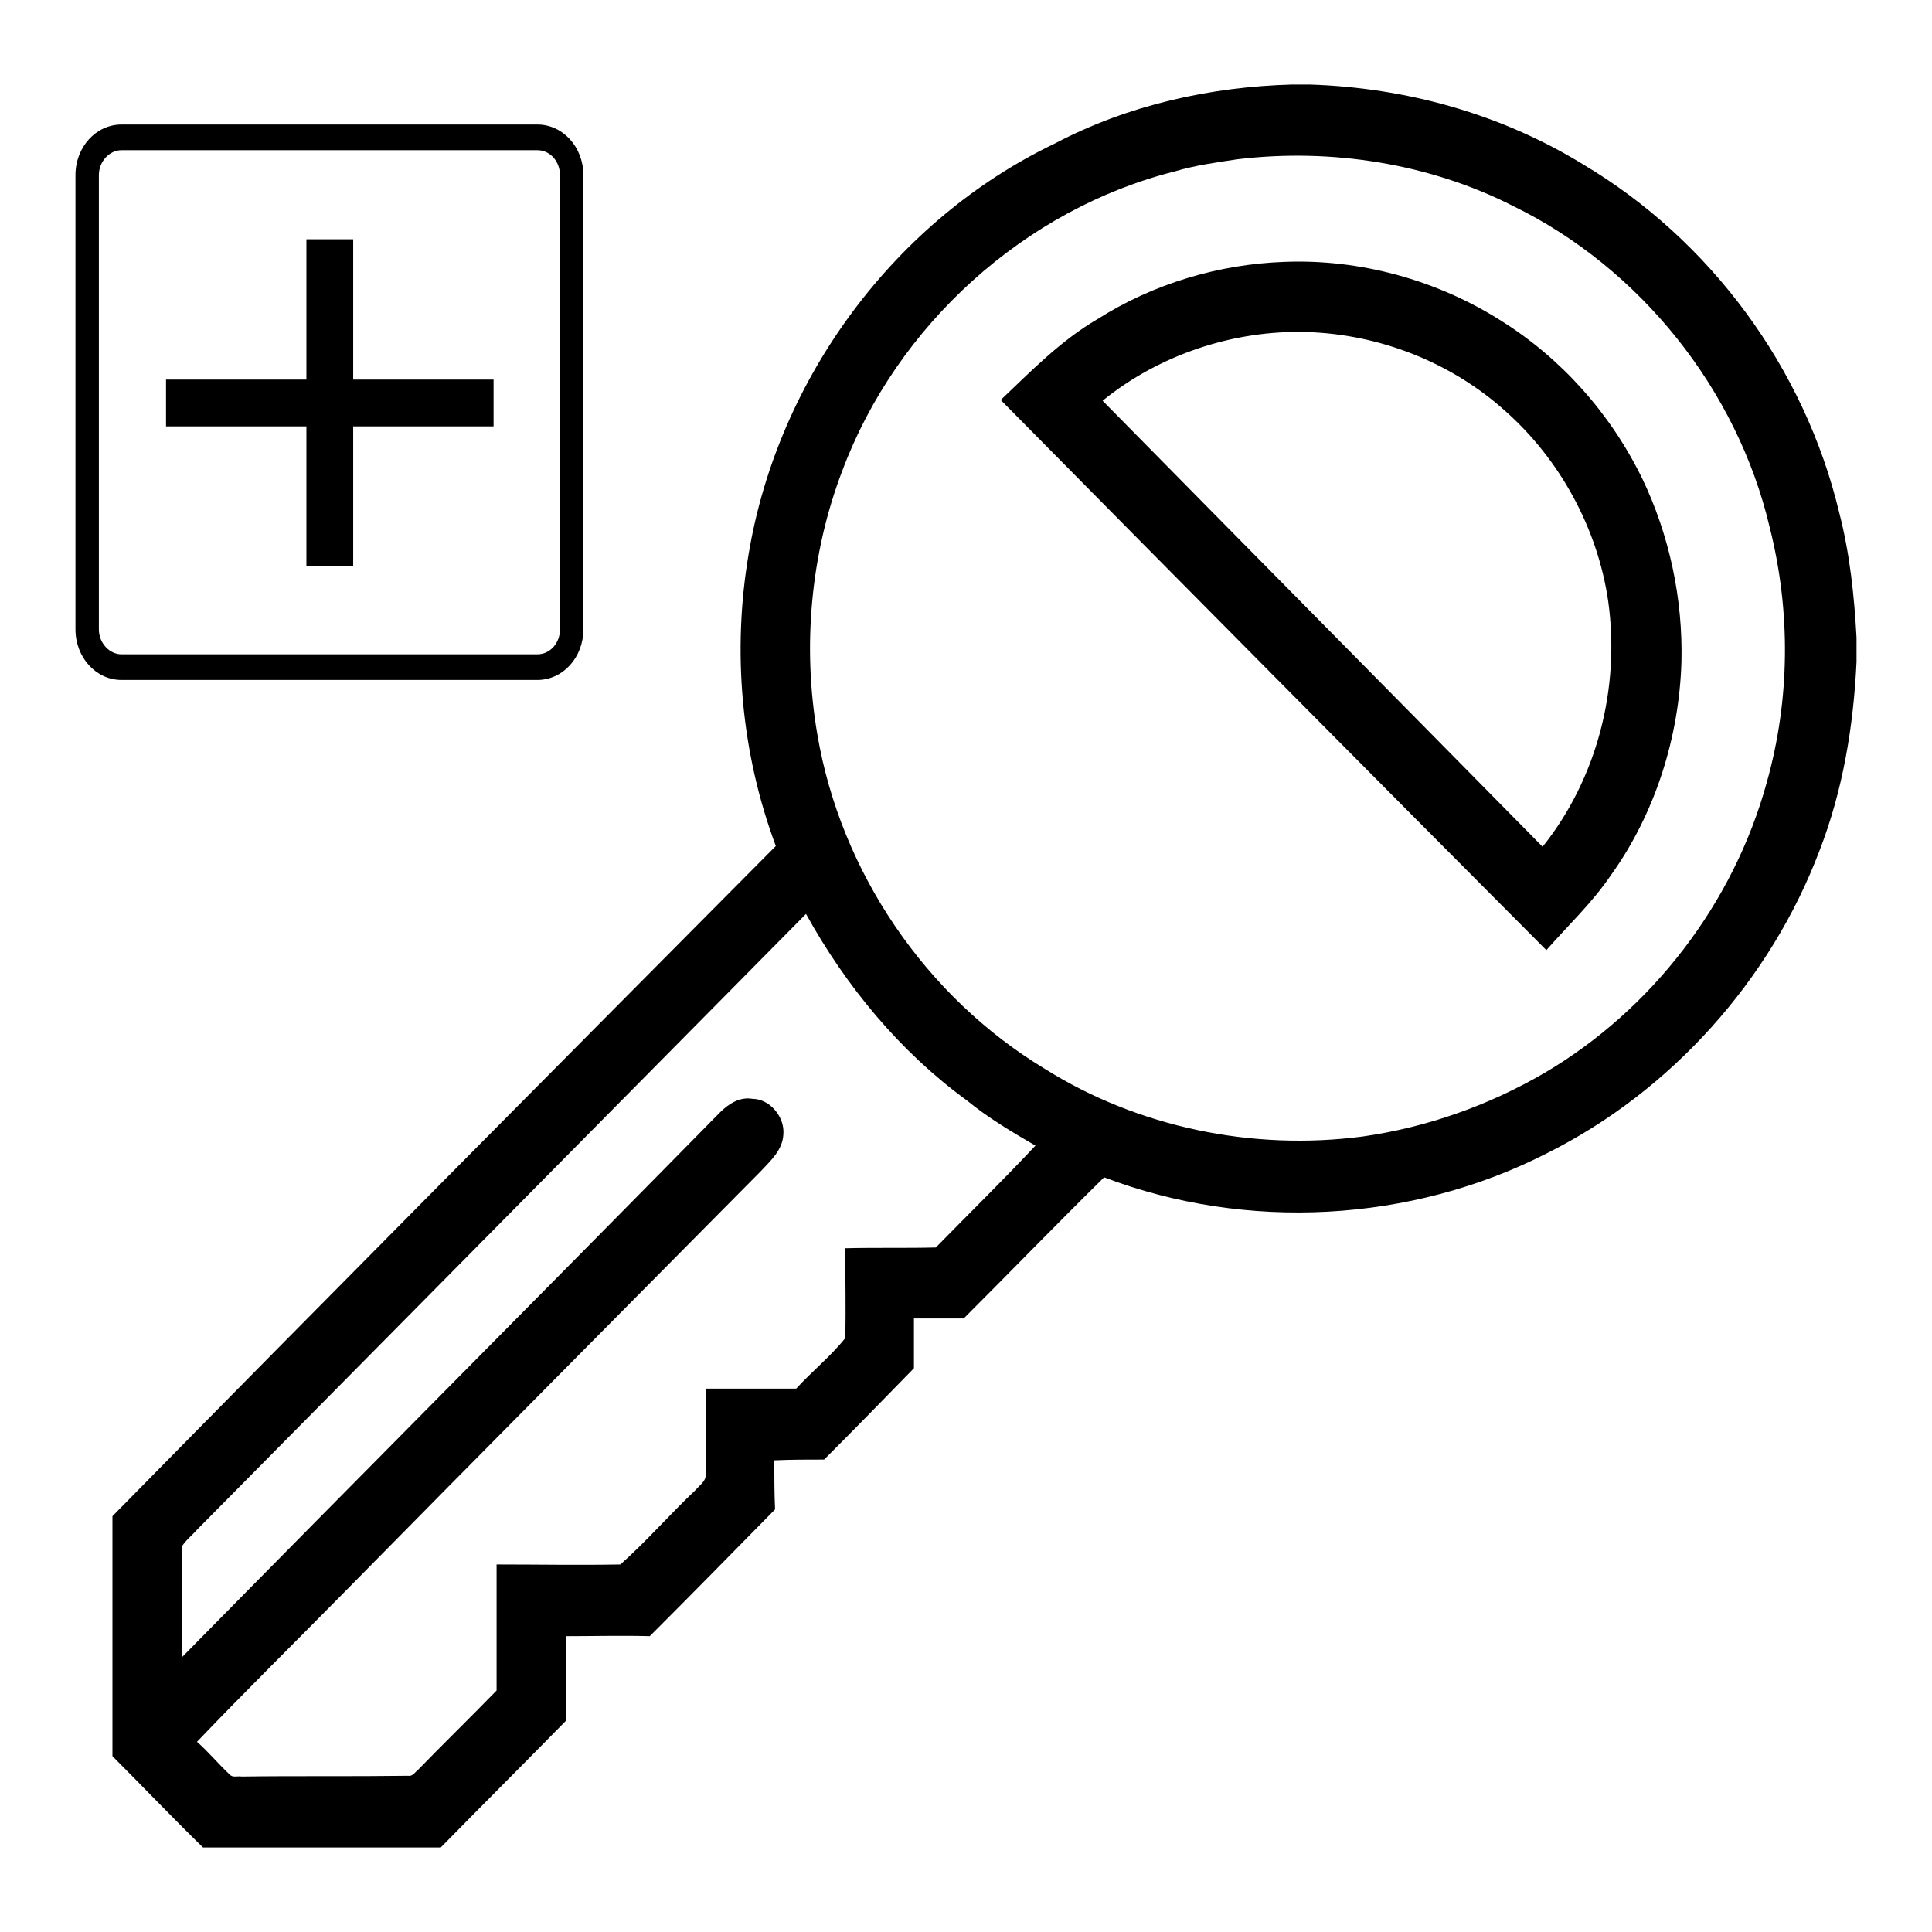
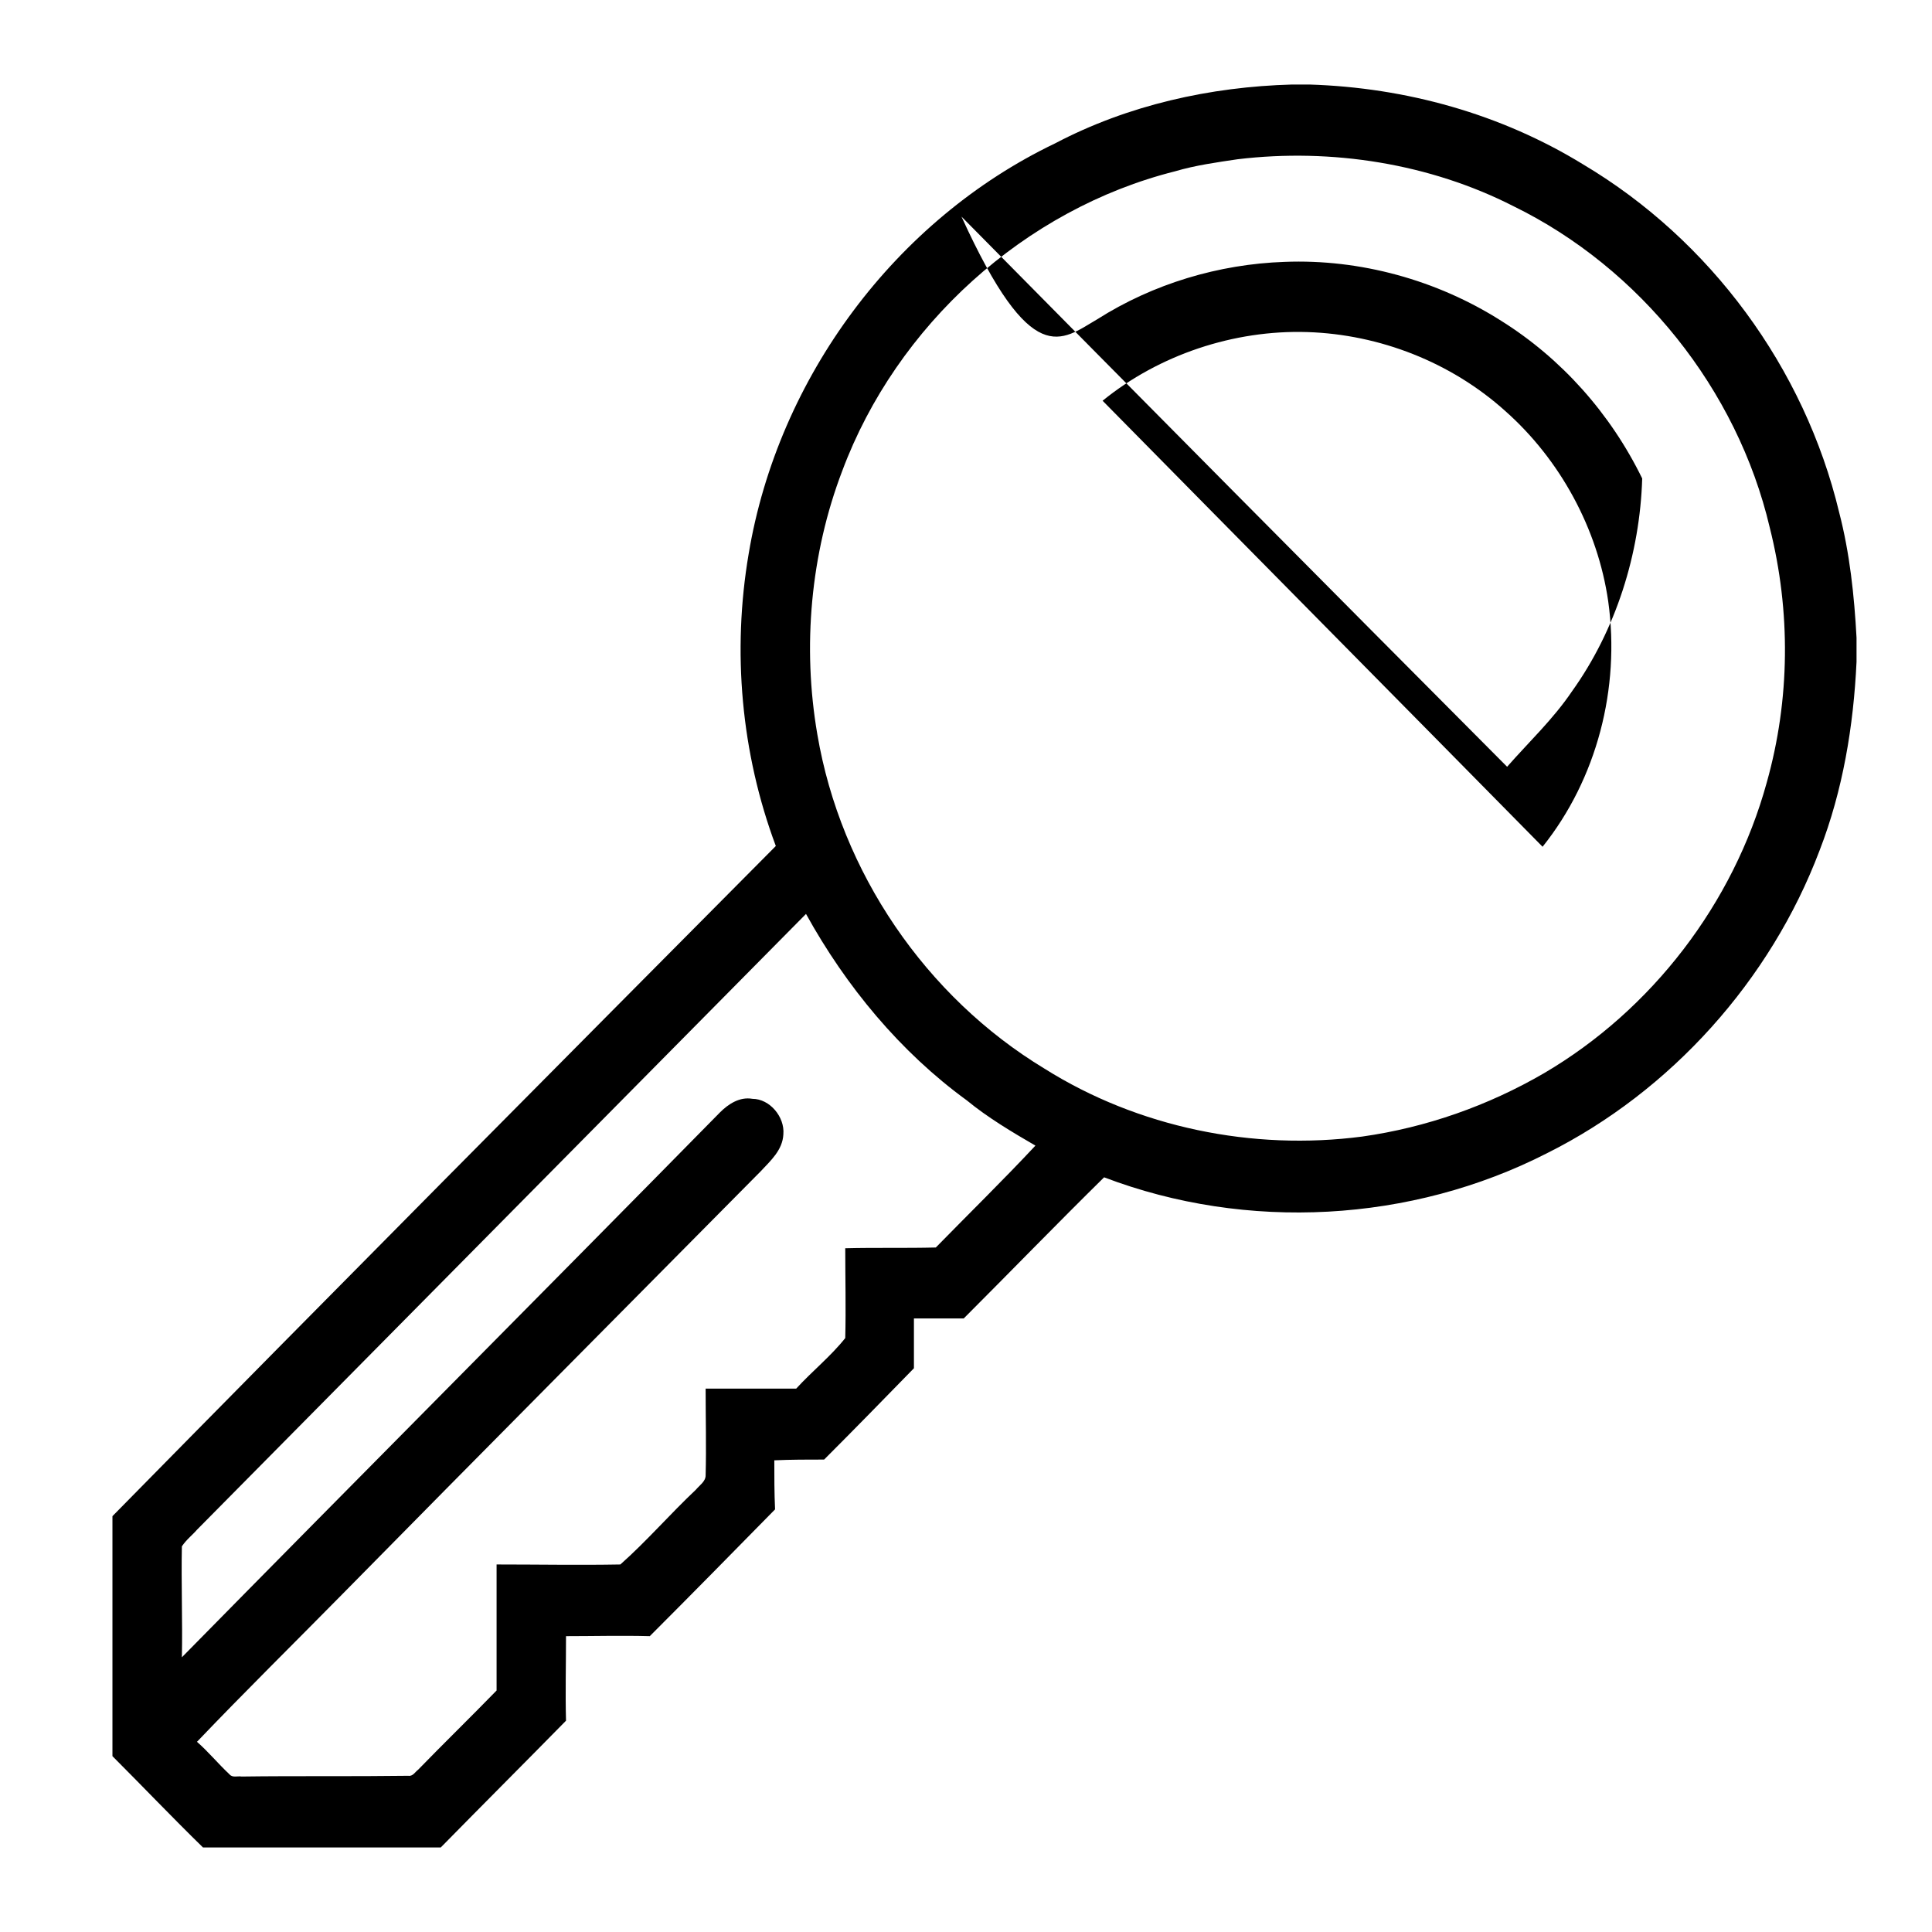
<svg xmlns="http://www.w3.org/2000/svg" version="1.1" x="0px" y="0px" viewBox="0 0 256 256" enable-background="new 0 0 256 256" xml:space="preserve">
  <g>
    <g>
-       <path fill="#000000" d="M171.2,11.2h2.3c12.8,0.4,25.4,3.9,36.3,10.6c16.8,10,29.3,26.9,33.9,46.1c1.4,5.4,2,11,2.3,16.6v3.2c-0.4,8.5-1.8,17-4.9,25c-6.5,17.2-19.7,31.9-36.1,40.1c-18,9.2-39.8,10.4-58.7,3.2c-6.3,6.2-12.4,12.5-18.6,18.7c-2.2,0-4.4,0-6.6,0c0,2.3,0,4.4,0,6.6c-3.9,4-7.9,8.1-11.9,12.1c-2.2,0-4.4,0-6.6,0.1c0,2.2,0,4.3,0.1,6.5c-5.5,5.6-11.1,11.3-16.6,16.8c-3.8-0.1-7.4,0-11.1,0c0,3.8-0.1,7.5,0,11.2c-5.5,5.6-11.1,11.2-16.6,16.8H26.9c-4.1-4-8-8.1-12-12.1v-31.8c29.2-29.7,58.6-59.3,87.9-88.8c-4.6-12.3-5.8-25.8-3.6-38.7c3.9-23.4,19.5-44.3,40.6-54.4C149.5,13.9,160.4,11.5,171.2,11.2L171.2,11.2z M164,21.1c-2.7,0.4-5.6,0.8-8.3,1.6c-19.9,5-36.9,20.4-44.1,39.7c-4.2,11-5.3,23.3-3.3,34.9c3.1,18.3,14.4,34.8,30.1,44.3c12.4,7.8,27.6,10.9,42.1,9c8.5-1.2,16.7-4.1,24.1-8.4c14.3-8.4,25.1-22.5,29.5-38.5c3.1-11,3.2-22.7,0.4-33.8c-4.3-18.3-17.2-34.4-34-42.6C189.5,21.7,176.5,19.6,164,21.1L164,21.1z M26.1,202.7c-0.6,0.7-1.4,1.3-2,2.2c-0.1,4.9,0.1,9.8,0,14.7c23.7-24.1,47.6-48.1,71.3-72.2c1.1-1.1,2.6-2.1,4.3-1.8c2.3,0,4.3,2.4,4.1,4.7c-0.1,2.1-1.7,3.5-3,4.9c-18.5,18.7-37,37.3-55.5,56.1c-6.4,6.5-12.9,12.9-19.2,19.5c1.5,1.3,2.8,2.9,4.3,4.3c0.4,0.5,1.1,0.2,1.6,0.3c7.4-0.1,14.7,0,22.1-0.1c0.6,0.1,0.9-0.5,1.3-0.8c3.4-3.5,6.9-6.9,10.4-10.5c0-5.6,0-11.1,0-16.7c5.5,0,10.9,0.1,16.4,0c3.5-3.1,6.6-6.7,10-9.9c0.5-0.6,1.3-1.1,1.3-1.9c0.1-3.8,0-7.7,0-11.5c4,0,8,0,12,0c2.1-2.3,4.6-4.3,6.5-6.7c0.1-4,0-8,0-11.9c4-0.1,8,0,12-0.1c4.4-4.5,8.9-8.9,13.2-13.5c-3.1-1.8-6.3-3.7-9.1-6c-8.8-6.4-16-15.1-21.3-24.7C79.9,148.3,53,175.5,26.1,202.7L26.1,202.7z M145.4,42.3c7.4-4.7,16.1-7.3,24.8-7.6c10-0.4,20.2,2.4,28.7,7.8c8,5,14.5,12.3,18.7,20.9c3.6,7.5,5.4,15.9,5.2,24.3c-0.3,10-3.5,20.1-9.3,28.2c-2.5,3.7-5.7,6.7-8.6,10c-24.1-24.2-48.3-48.6-72.3-72.9C136.7,49.1,140.6,45.1,145.4,42.3L145.4,42.3z M146.1,53.1c19.4,19.7,38.9,39.4,58.3,59.1c7.2-9,10.3-21,8.7-32.5c-1.4-9.7-6.4-18.8-13.6-25.2c-7.2-6.5-16.7-10.2-26.3-10.5C163.5,43.7,153.6,47,146.1,53.1L146.1,53.1z" />
-       <path fill="#000000" d="M10,23.2c0-3.7,2.7-6.7,6.1-6.7h55.1c3.4,0,6.1,3,6.1,6.7v60.2c0,3.7-2.7,6.7-6.1,6.7H16.1c-3.4,0-6.1-3-6.1-6.7L10,23.2L10,23.2z M13.1,23.2v60.2c0,1.8,1.4,3.3,3,3.3h55.1c1.7,0,3-1.5,3-3.3V23.2c0-1.8-1.3-3.3-3-3.3H16.1C14.5,19.9,13.1,21.4,13.1,23.2z M40.6,50.3H22v6.2h18.6V75h6.2V56.5h18.6v-6.2H46.8V31.7h-6.2L40.6,50.3L40.6,50.3z" />
+       <path fill="#000000" d="M171.2,11.2h2.3c12.8,0.4,25.4,3.9,36.3,10.6c16.8,10,29.3,26.9,33.9,46.1c1.4,5.4,2,11,2.3,16.6v3.2c-0.4,8.5-1.8,17-4.9,25c-6.5,17.2-19.7,31.9-36.1,40.1c-18,9.2-39.8,10.4-58.7,3.2c-6.3,6.2-12.4,12.5-18.6,18.7c-2.2,0-4.4,0-6.6,0c0,2.3,0,4.4,0,6.6c-3.9,4-7.9,8.1-11.9,12.1c-2.2,0-4.4,0-6.6,0.1c0,2.2,0,4.3,0.1,6.5c-5.5,5.6-11.1,11.3-16.6,16.8c-3.8-0.1-7.4,0-11.1,0c0,3.8-0.1,7.5,0,11.2c-5.5,5.6-11.1,11.2-16.6,16.8H26.9c-4.1-4-8-8.1-12-12.1v-31.8c29.2-29.7,58.6-59.3,87.9-88.8c-4.6-12.3-5.8-25.8-3.6-38.7c3.9-23.4,19.5-44.3,40.6-54.4C149.5,13.9,160.4,11.5,171.2,11.2L171.2,11.2z M164,21.1c-2.7,0.4-5.6,0.8-8.3,1.6c-19.9,5-36.9,20.4-44.1,39.7c-4.2,11-5.3,23.3-3.3,34.9c3.1,18.3,14.4,34.8,30.1,44.3c12.4,7.8,27.6,10.9,42.1,9c8.5-1.2,16.7-4.1,24.1-8.4c14.3-8.4,25.1-22.5,29.5-38.5c3.1-11,3.2-22.7,0.4-33.8c-4.3-18.3-17.2-34.4-34-42.6C189.5,21.7,176.5,19.6,164,21.1L164,21.1z M26.1,202.7c-0.6,0.7-1.4,1.3-2,2.2c-0.1,4.9,0.1,9.8,0,14.7c23.7-24.1,47.6-48.1,71.3-72.2c1.1-1.1,2.6-2.1,4.3-1.8c2.3,0,4.3,2.4,4.1,4.7c-0.1,2.1-1.7,3.5-3,4.9c-18.5,18.7-37,37.3-55.5,56.1c-6.4,6.5-12.9,12.9-19.2,19.5c1.5,1.3,2.8,2.9,4.3,4.3c0.4,0.5,1.1,0.2,1.6,0.3c7.4-0.1,14.7,0,22.1-0.1c0.6,0.1,0.9-0.5,1.3-0.8c3.4-3.5,6.9-6.9,10.4-10.5c0-5.6,0-11.1,0-16.7c5.5,0,10.9,0.1,16.4,0c3.5-3.1,6.6-6.7,10-9.9c0.5-0.6,1.3-1.1,1.3-1.9c0.1-3.8,0-7.7,0-11.5c4,0,8,0,12,0c2.1-2.3,4.6-4.3,6.5-6.7c0.1-4,0-8,0-11.9c4-0.1,8,0,12-0.1c4.4-4.5,8.9-8.9,13.2-13.5c-3.1-1.8-6.3-3.7-9.1-6c-8.8-6.4-16-15.1-21.3-24.7C79.9,148.3,53,175.5,26.1,202.7L26.1,202.7z M145.4,42.3c7.4-4.7,16.1-7.3,24.8-7.6c10-0.4,20.2,2.4,28.7,7.8c8,5,14.5,12.3,18.7,20.9c-0.3,10-3.5,20.1-9.3,28.2c-2.5,3.7-5.7,6.7-8.6,10c-24.1-24.2-48.3-48.6-72.3-72.9C136.7,49.1,140.6,45.1,145.4,42.3L145.4,42.3z M146.1,53.1c19.4,19.7,38.9,39.4,58.3,59.1c7.2-9,10.3-21,8.7-32.5c-1.4-9.7-6.4-18.8-13.6-25.2c-7.2-6.5-16.7-10.2-26.3-10.5C163.5,43.7,153.6,47,146.1,53.1L146.1,53.1z" />
    </g>
  </g>
</svg>